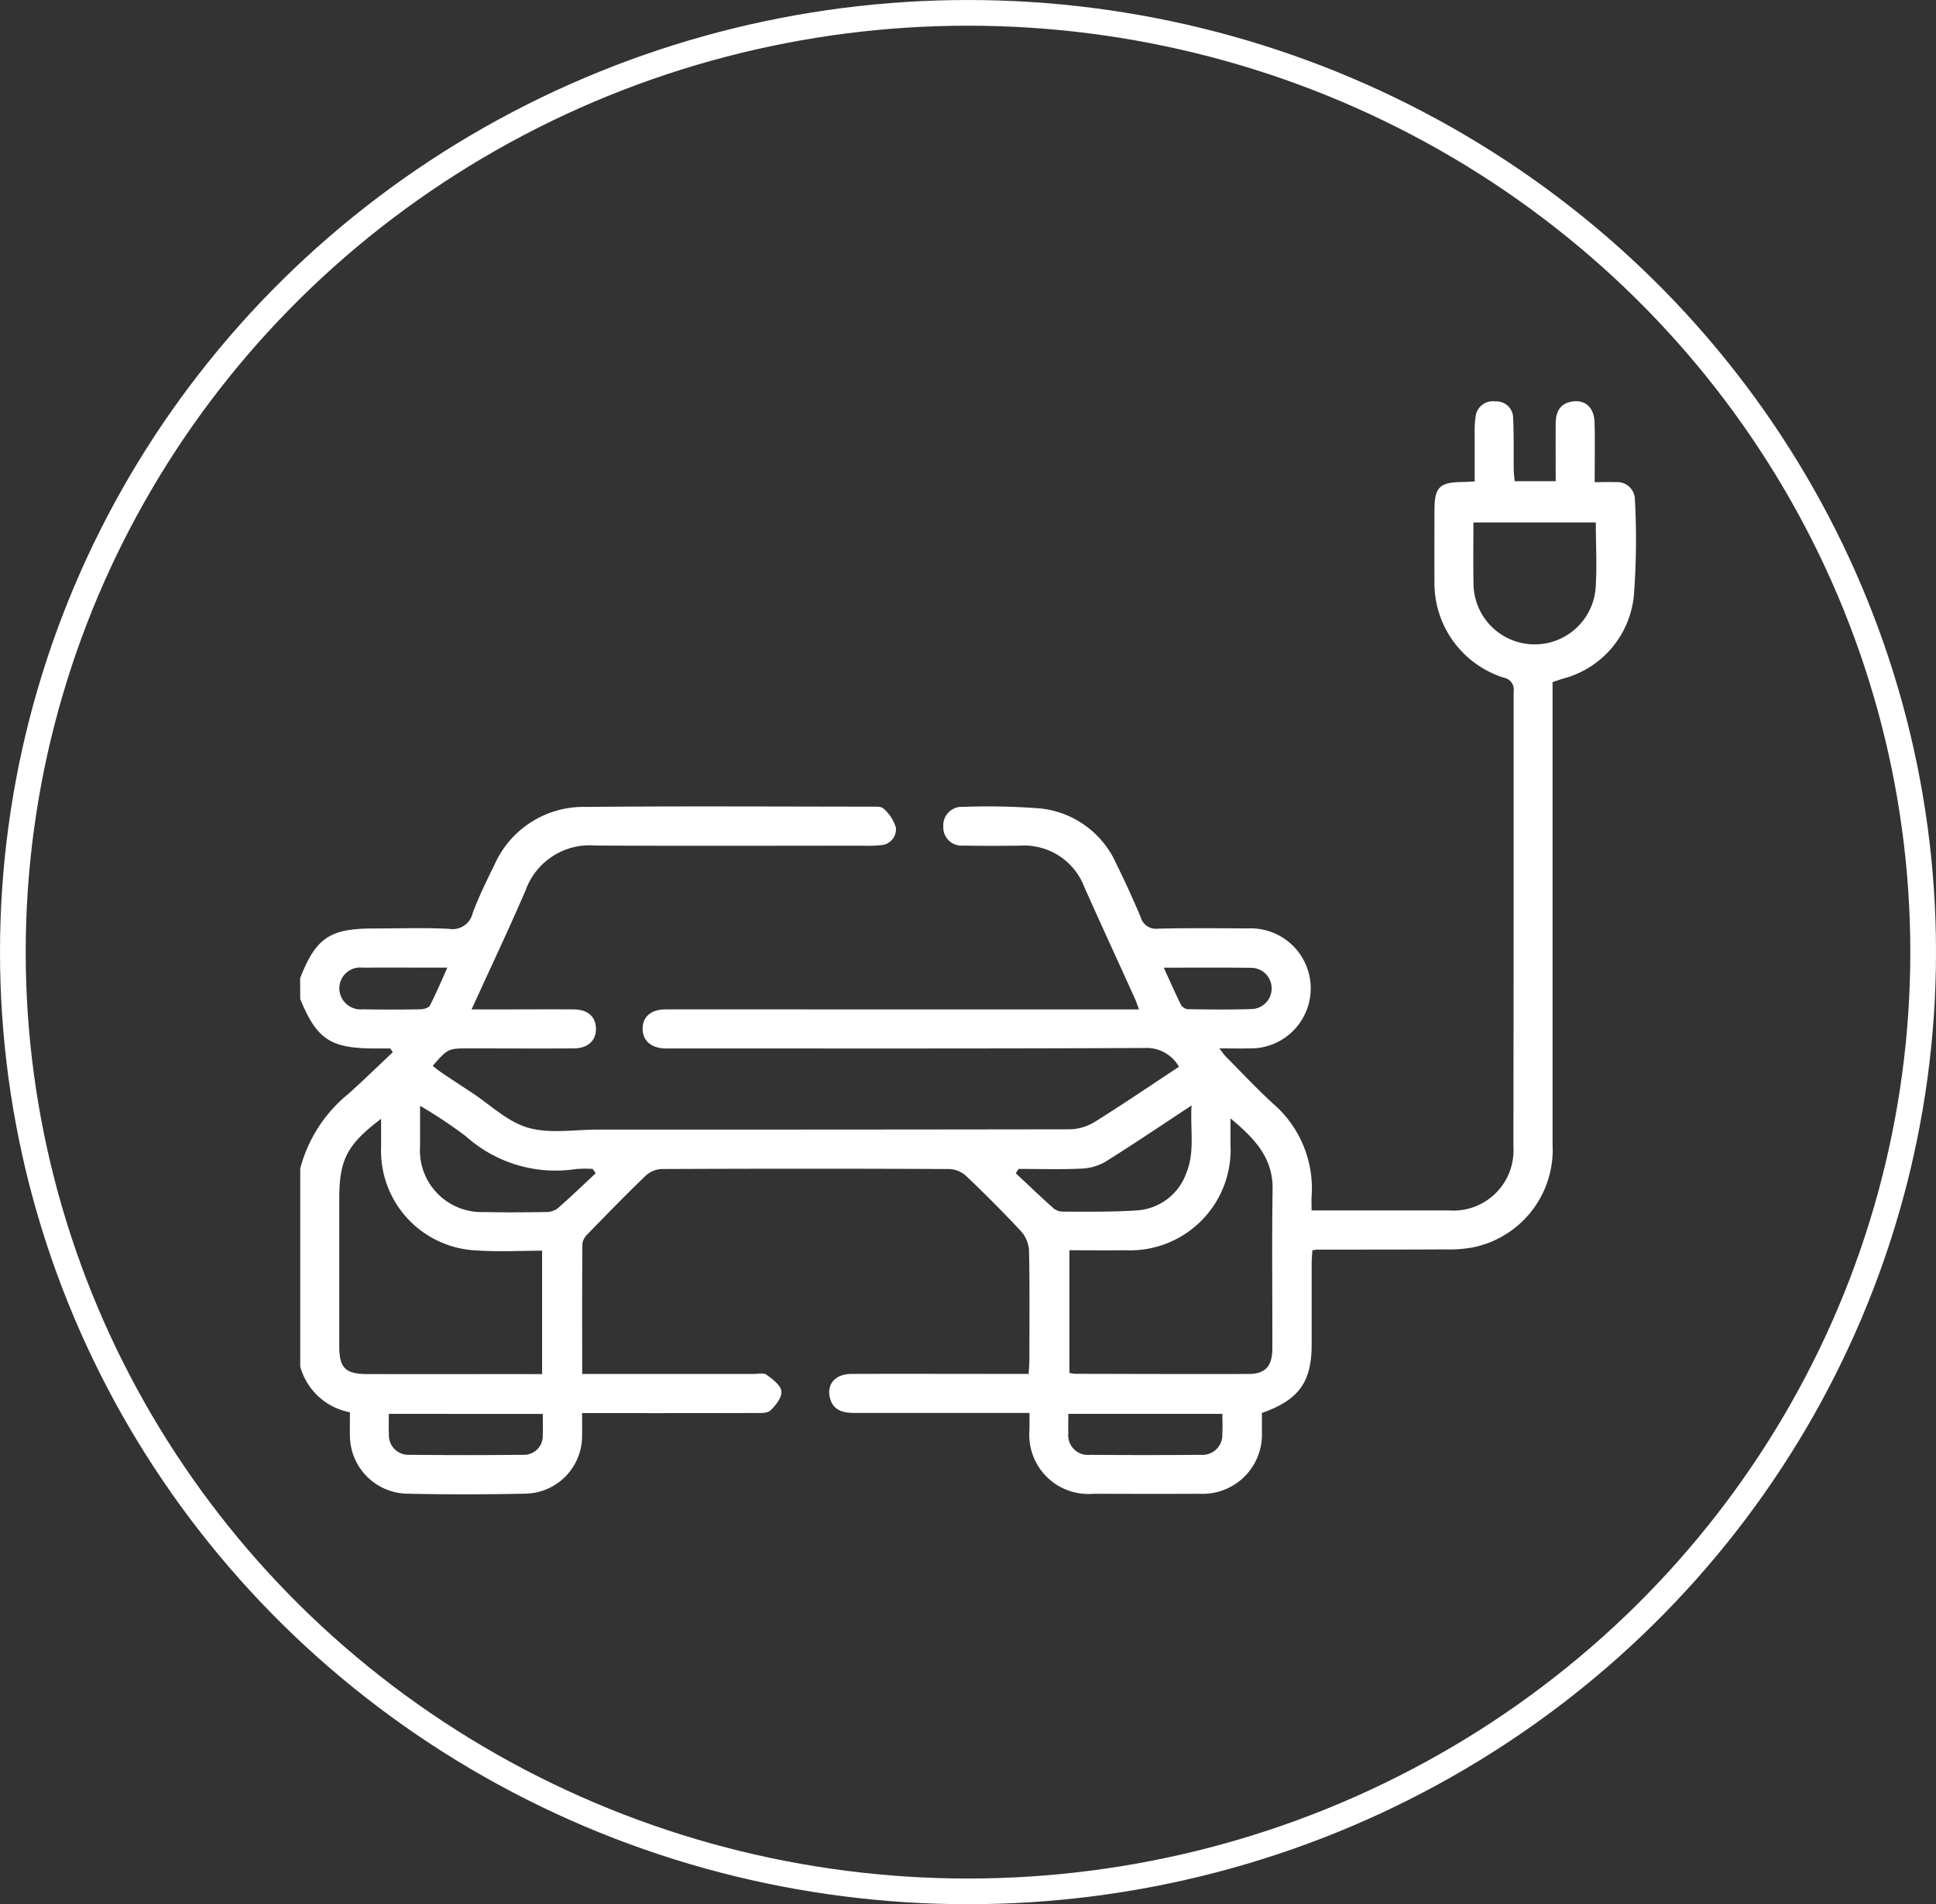
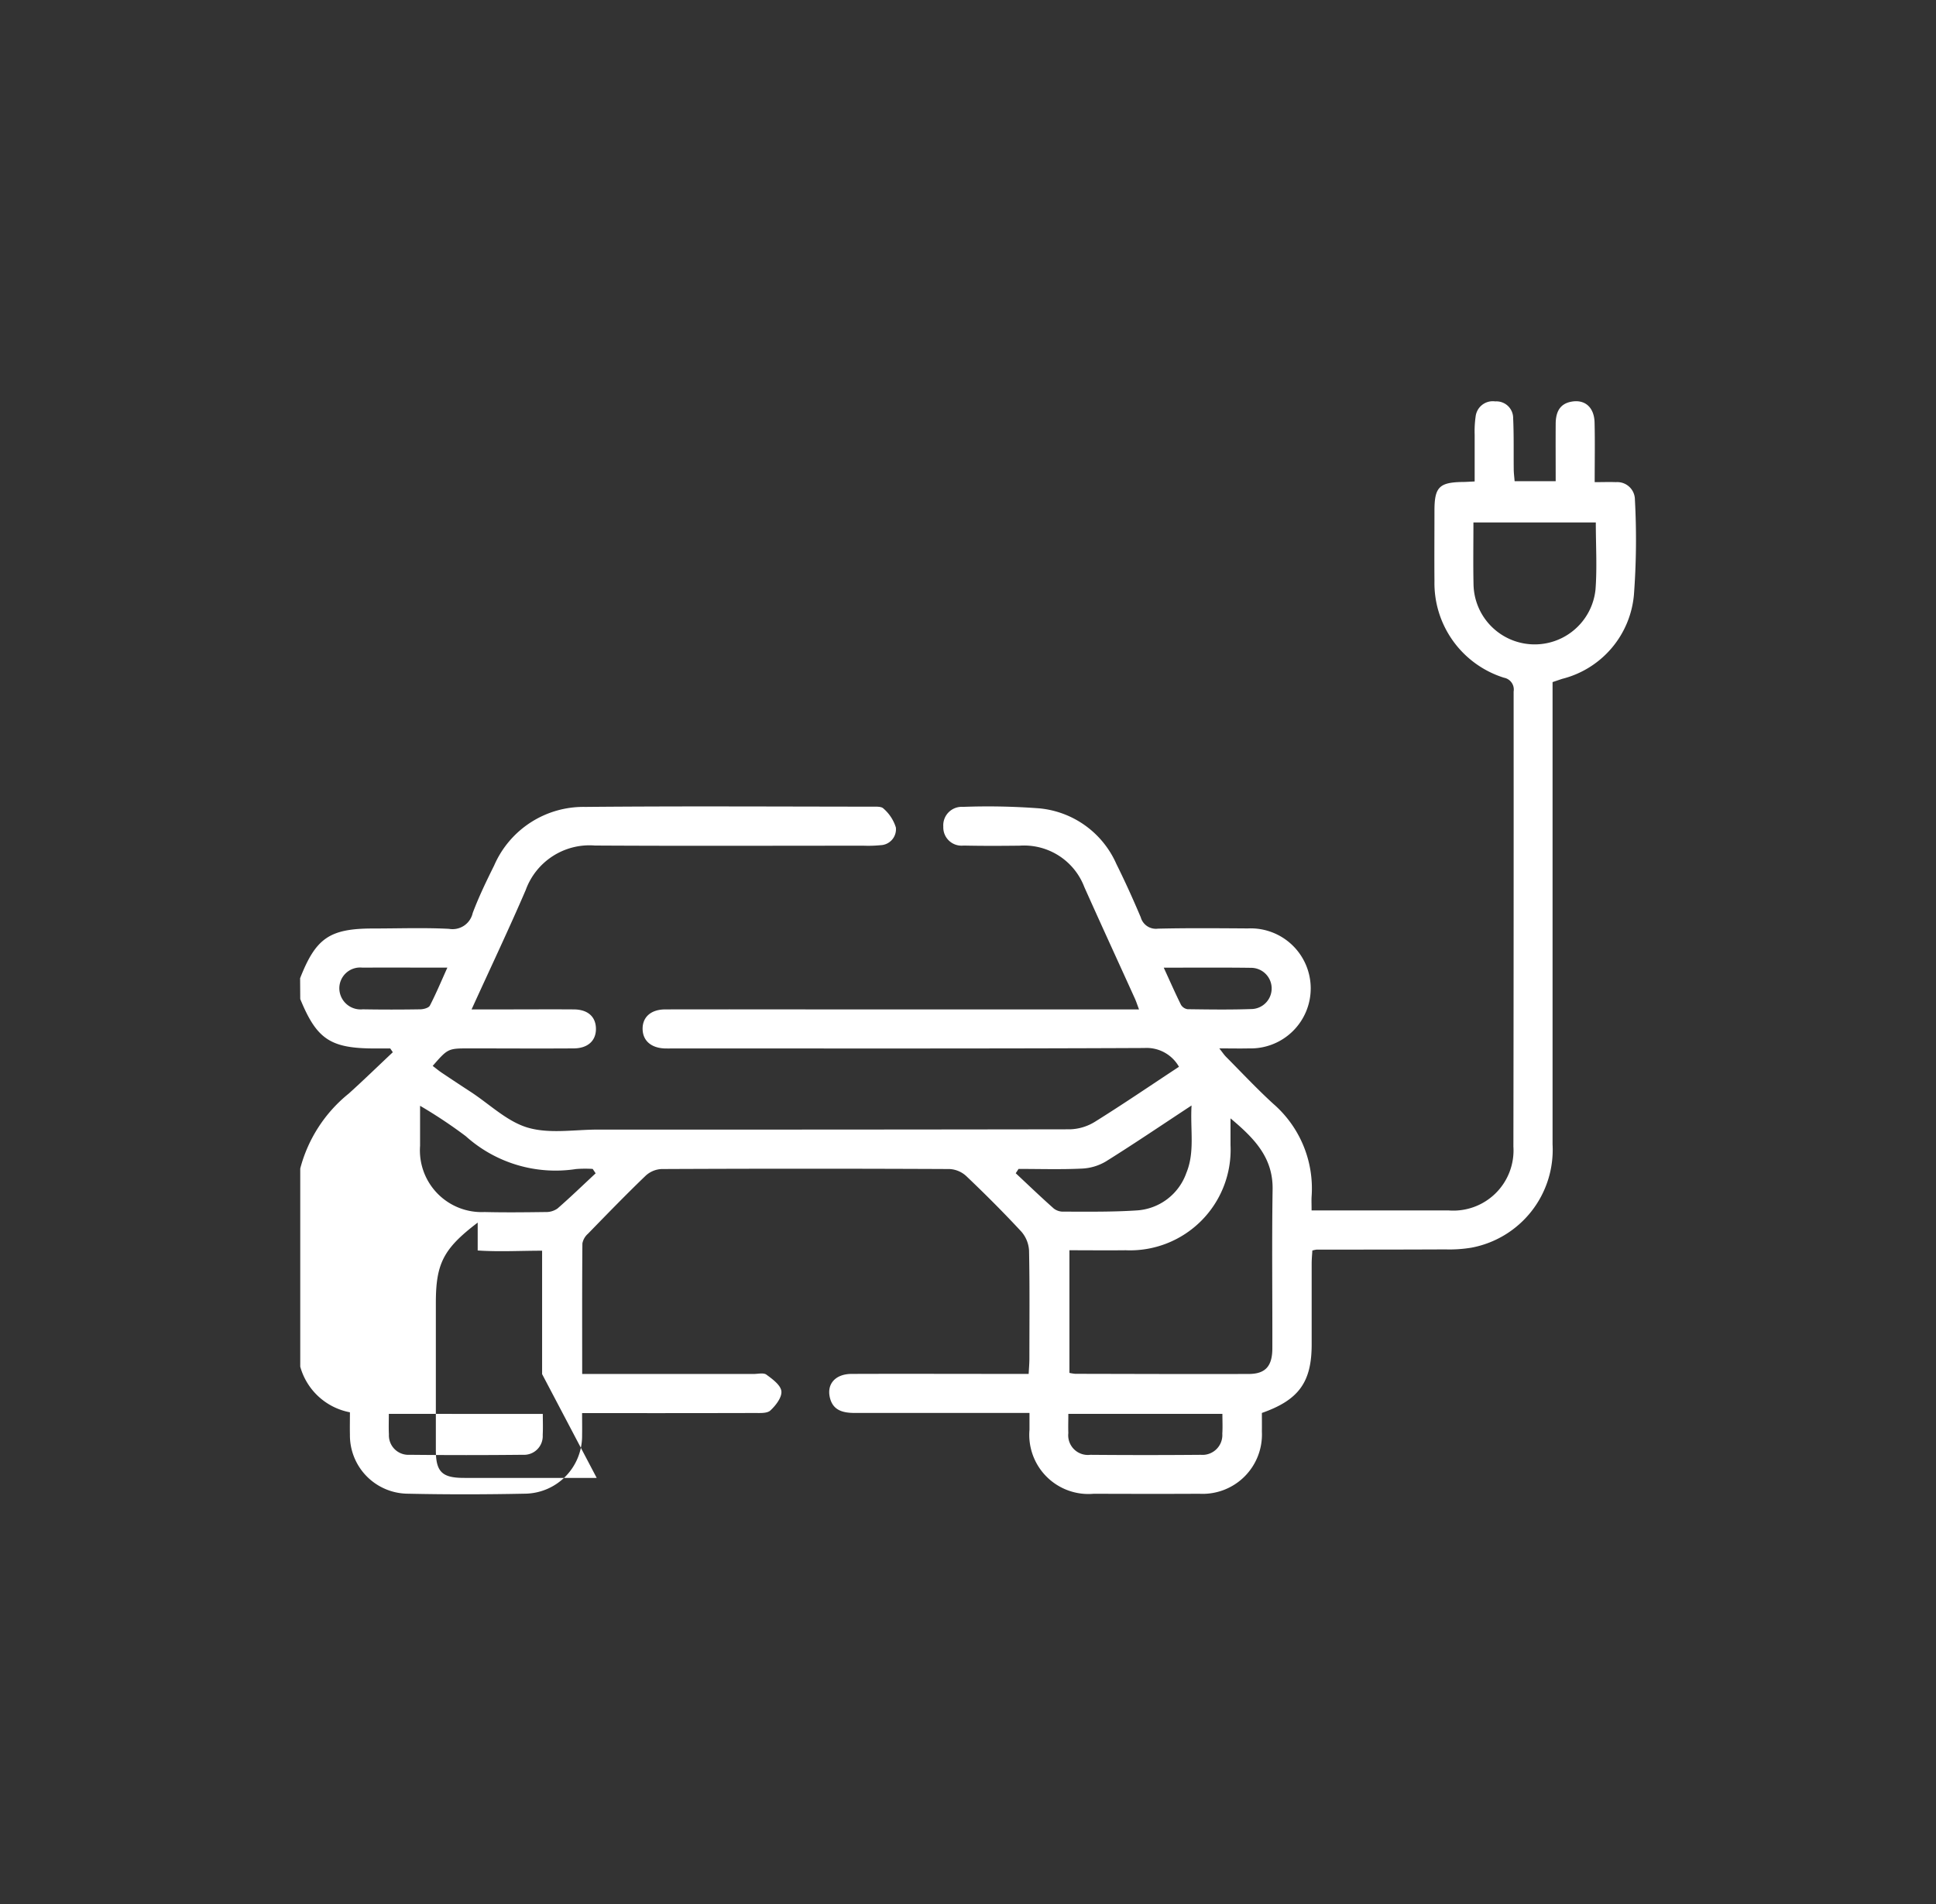
<svg xmlns="http://www.w3.org/2000/svg" width="127.283" height="125.21" viewBox="0 0 127.283 125.21">
  <rect x="0" y="0" width="127.283" height="125.21" fill="#333333" stroke="none" />
  <g id="ic-carsharing" transform="translate(-2759.359 -8568.509)">
-     <ellipse id="Elipse_2" data-name="Elipse 2" cx="62.797" cy="61.76" rx="62.797" ry="61.76" transform="translate(2760.204 8569.354)" fill="none" stroke="#fff" stroke-width="1.689" />
-     <path id="Caminho_202" data-name="Caminho 202" d="M524.77,9133.135c-1.95,0-3.766-.01-5.582,0a1.368,1.368,0,0,0-1.52,1.372,1.4,1.4,0,0,0,1.541,1.369q1.879.031,3.764,0c.225,0,.567-.089.649-.246.4-.771.737-1.581,1.148-2.493m47.1,0c.413.9.754,1.677,1.13,2.436a.609.609,0,0,0,.436.295c1.425.019,2.854.041,4.277-.013a1.356,1.356,0,0,0-.1-2.708c-1.852-.025-3.7-.01-5.743-.01m-6.273,29.34c0,.471-.015.866,0,1.261a1.293,1.293,0,0,0,1.44,1.431q3.634.031,7.275,0a1.305,1.305,0,0,0,1.408-1.392c.028-.416.006-.837.006-1.3Zm-44.674,0c0,.5-.018.919.006,1.343a1.279,1.279,0,0,0,1.359,1.347q3.723.04,7.452,0a1.229,1.229,0,0,0,1.3-1.3c.024-.448.006-.9.006-1.387Zm41.4-16.106c-.061.1-.123.189-.184.284.829.775,1.649,1.563,2.5,2.318a.99.99,0,0,0,.617.206c1.6,0,3.2.026,4.789-.077a3.7,3.7,0,0,0,3.31-2.466c.572-1.381.249-2.828.343-4.437-2,1.315-3.791,2.53-5.624,3.674a3.374,3.374,0,0,1-1.579.475c-1.386.067-2.778.022-4.168.022m-27.811.284-.19-.284a8.083,8.083,0,0,0-1.088.007,8.835,8.835,0,0,1-7.255-2.158,31.443,31.443,0,0,0-3.006-2c0,1,0,1.816,0,2.635a4.057,4.057,0,0,0,4.236,4.351c1.338.033,2.678.018,4.018,0a1.292,1.292,0,0,0,.78-.231c.855-.744,1.673-1.537,2.505-2.311m65.755-42.8H592.23c0,1.4-.022,2.73.006,4.064a4.021,4.021,0,0,0,8.02.347c.11-1.441.02-2.9.02-4.411M531,9159.862v-8.114c-1.45,0-2.849.081-4.235-.015a6.558,6.558,0,0,1-6.35-6.827c0-.585,0-1.167,0-1.833-2.255,1.715-2.751,2.691-2.751,5.279q0,4.838,0,9.68c0,1.421.4,1.826,1.838,1.828q4.368.006,8.737,0Zm34.669-8.143v8.063a2.819,2.819,0,0,0,.389.061c3.8.007,7.6.022,11.393.01,1.106,0,1.558-.514,1.559-1.687.008-3.483-.037-6.967.017-10.451.033-2.1-1.209-3.361-2.767-4.669,0,.693,0,1.229,0,1.764a6.612,6.612,0,0,1-6.894,6.908c-1.22.014-2.44,0-3.7,0m-50.576-17.887c1.041-2.654,1.948-3.27,4.818-3.27,1.657,0,3.318-.062,4.97.023a1.356,1.356,0,0,0,1.559-1.041c.4-1.063.9-2.1,1.407-3.119a6.4,6.4,0,0,1,6-3.857c6.286-.058,12.573-.021,18.859-.016.253,0,.6-.023.739.122a2.711,2.711,0,0,1,.817,1.248,1.05,1.05,0,0,1-1.014,1.163,8.3,8.3,0,0,1-1.113.033c-5.886,0-11.772.023-17.659-.011a4.462,4.462,0,0,0-4.551,2.927c-1.115,2.59-2.326,5.139-3.559,7.849h2.108c1.543,0,3.086-.011,4.629,0,.9.01,1.417.471,1.439,1.237.023.8-.514,1.318-1.448,1.326-2.286.016-4.574,0-6.859,0-1.42,0-1.42,0-2.426,1.152.2.148.383.306.584.441q.963.646,1.93,1.276c1.241.813,2.389,1.95,3.753,2.346,1.425.413,3.058.124,4.6.124q15.518.006,31.032-.018a3.3,3.3,0,0,0,1.647-.5c1.862-1.161,3.676-2.4,5.519-3.612a2.444,2.444,0,0,0-2.274-1.235c-10.256.048-20.514.029-30.772.029-.258,0-.516.007-.772,0-.887-.037-1.425-.509-1.445-1.258-.021-.787.532-1.3,1.467-1.308,3.771-.009,7.543,0,11.316,0h19.854c-.118-.31-.185-.521-.277-.725-1.106-2.442-2.228-4.877-3.321-7.325a4.238,4.238,0,0,0-4.253-2.717c-1.228.015-2.457.019-3.685-.007a1.2,1.2,0,0,1-1.332-1.244,1.214,1.214,0,0,1,1.294-1.3,44.584,44.584,0,0,1,5.047.1,6.163,6.163,0,0,1,5.039,3.658c.571,1.147,1.1,2.32,1.6,3.5a1.033,1.033,0,0,0,1.13.75c1.971-.046,3.943-.028,5.915-.015a3.947,3.947,0,1,1,.067,7.888c-.6.014-1.2,0-1.947,0,.2.247.308.419.448.559,1.027,1.034,2.024,2.1,3.1,3.084a7.369,7.369,0,0,1,2.52,6.111c-.013.255,0,.511,0,.9h.856c2.715,0,5.428,0,8.143,0a3.958,3.958,0,0,0,4.269-4.2q.023-14.958.015-29.916a.79.79,0,0,0-.634-.911,6.519,6.519,0,0,1-4.571-6.354c-.013-1.542,0-3.086,0-4.629s.313-1.862,1.832-1.888c.223,0,.448-.018.811-.034,0-1.049,0-2.064,0-3.08a6.879,6.879,0,0,1,.064-1.194,1.135,1.135,0,0,1,1.291-.99,1.1,1.1,0,0,1,1.176,1.112c.051,1.11.026,2.228.038,3.342,0,.248.035.5.058.794h2.7c0-1.283-.008-2.531,0-3.777.006-.717.229-1.307,1.035-1.454.886-.162,1.5.368,1.522,1.379.031,1.254.007,2.507.007,3.913.515,0,.957-.017,1.4,0a1.158,1.158,0,0,1,1.245,1.161,48.574,48.574,0,0,1-.065,6.249,6.269,6.269,0,0,1-4.708,5.522c-.188.061-.376.127-.641.216v1q0,14.7,0,29.4a6.547,6.547,0,0,1-5.334,6.788,8.767,8.767,0,0,1-1.7.114c-2.83.014-5.657.012-8.487.015a2.048,2.048,0,0,0-.272.059c-.015.27-.045.568-.045.867q0,2.656,0,5.313c0,2.469-.844,3.649-3.273,4.5,0,.388.005.81,0,1.231a3.9,3.9,0,0,1-4.111,4.083c-2.313.013-4.628.007-6.941,0a3.889,3.889,0,0,1-4.227-4.208c0-.338,0-.673,0-1.106h-1.014q-5.23,0-10.458,0c-.765,0-1.453-.146-1.654-1.023-.206-.9.383-1.54,1.429-1.544,3.515-.013,7.028,0,10.543,0h1.1c.019-.363.046-.667.048-.972,0-2.372.026-4.744-.022-7.115a2.071,2.071,0,0,0-.5-1.261c-1.164-1.257-2.378-2.47-3.619-3.651a1.75,1.75,0,0,0-1.1-.472q-9.473-.044-18.943,0a1.652,1.652,0,0,0-1.034.428c-1.3,1.248-2.551,2.54-3.806,3.829a1.116,1.116,0,0,0-.364.636c-.024,2.821-.014,5.644-.014,8.582h.988q5.142,0,10.285,0c.286,0,.653-.095.841.046.4.293.94.688.982,1.09s-.372.941-.728,1.268c-.221.2-.7.16-1.071.162q-5.142.013-10.285.006h-1.018c0,.54.009.989,0,1.438a3.8,3.8,0,0,1-3.778,3.862c-2.57.053-5.143.057-7.715,0a3.836,3.836,0,0,1-3.771-3.885c-.011-.455,0-.91,0-1.467a4.2,4.2,0,0,1-3.266-3v-13.03a9.374,9.374,0,0,1,3.191-4.929c.982-.886,1.931-1.81,2.895-2.717-.057-.081-.112-.164-.169-.247h-.995c-2.933,0-3.833-.593-4.922-3.251Z" transform="translate(2264 -501)" fill="#fff" />
+     <path id="Caminho_202" data-name="Caminho 202" d="M524.77,9133.135c-1.95,0-3.766-.01-5.582,0a1.368,1.368,0,0,0-1.52,1.372,1.4,1.4,0,0,0,1.541,1.369q1.879.031,3.764,0c.225,0,.567-.089.649-.246.4-.771.737-1.581,1.148-2.493m47.1,0c.413.9.754,1.677,1.13,2.436a.609.609,0,0,0,.436.295c1.425.019,2.854.041,4.277-.013a1.356,1.356,0,0,0-.1-2.708c-1.852-.025-3.7-.01-5.743-.01m-6.273,29.34c0,.471-.015.866,0,1.261a1.293,1.293,0,0,0,1.44,1.431q3.634.031,7.275,0a1.305,1.305,0,0,0,1.408-1.392c.028-.416.006-.837.006-1.3Zm-44.674,0c0,.5-.018.919.006,1.343a1.279,1.279,0,0,0,1.359,1.347q3.723.04,7.452,0a1.229,1.229,0,0,0,1.3-1.3c.024-.448.006-.9.006-1.387Zm41.4-16.106c-.061.1-.123.189-.184.284.829.775,1.649,1.563,2.5,2.318a.99.99,0,0,0,.617.206c1.6,0,3.2.026,4.789-.077a3.7,3.7,0,0,0,3.31-2.466c.572-1.381.249-2.828.343-4.437-2,1.315-3.791,2.53-5.624,3.674a3.374,3.374,0,0,1-1.579.475c-1.386.067-2.778.022-4.168.022m-27.811.284-.19-.284a8.083,8.083,0,0,0-1.088.007,8.835,8.835,0,0,1-7.255-2.158,31.443,31.443,0,0,0-3.006-2c0,1,0,1.816,0,2.635a4.057,4.057,0,0,0,4.236,4.351c1.338.033,2.678.018,4.018,0a1.292,1.292,0,0,0,.78-.231c.855-.744,1.673-1.537,2.505-2.311m65.755-42.8H592.23c0,1.4-.022,2.73.006,4.064a4.021,4.021,0,0,0,8.02.347c.11-1.441.02-2.9.02-4.411M531,9159.862v-8.114c-1.45,0-2.849.081-4.235-.015c0-.585,0-1.167,0-1.833-2.255,1.715-2.751,2.691-2.751,5.279q0,4.838,0,9.68c0,1.421.4,1.826,1.838,1.828q4.368.006,8.737,0Zm34.669-8.143v8.063a2.819,2.819,0,0,0,.389.061c3.8.007,7.6.022,11.393.01,1.106,0,1.558-.514,1.559-1.687.008-3.483-.037-6.967.017-10.451.033-2.1-1.209-3.361-2.767-4.669,0,.693,0,1.229,0,1.764a6.612,6.612,0,0,1-6.894,6.908c-1.22.014-2.44,0-3.7,0m-50.576-17.887c1.041-2.654,1.948-3.27,4.818-3.27,1.657,0,3.318-.062,4.97.023a1.356,1.356,0,0,0,1.559-1.041c.4-1.063.9-2.1,1.407-3.119a6.4,6.4,0,0,1,6-3.857c6.286-.058,12.573-.021,18.859-.016.253,0,.6-.023.739.122a2.711,2.711,0,0,1,.817,1.248,1.05,1.05,0,0,1-1.014,1.163,8.3,8.3,0,0,1-1.113.033c-5.886,0-11.772.023-17.659-.011a4.462,4.462,0,0,0-4.551,2.927c-1.115,2.59-2.326,5.139-3.559,7.849h2.108c1.543,0,3.086-.011,4.629,0,.9.01,1.417.471,1.439,1.237.023.8-.514,1.318-1.448,1.326-2.286.016-4.574,0-6.859,0-1.42,0-1.42,0-2.426,1.152.2.148.383.306.584.441q.963.646,1.93,1.276c1.241.813,2.389,1.95,3.753,2.346,1.425.413,3.058.124,4.6.124q15.518.006,31.032-.018a3.3,3.3,0,0,0,1.647-.5c1.862-1.161,3.676-2.4,5.519-3.612a2.444,2.444,0,0,0-2.274-1.235c-10.256.048-20.514.029-30.772.029-.258,0-.516.007-.772,0-.887-.037-1.425-.509-1.445-1.258-.021-.787.532-1.3,1.467-1.308,3.771-.009,7.543,0,11.316,0h19.854c-.118-.31-.185-.521-.277-.725-1.106-2.442-2.228-4.877-3.321-7.325a4.238,4.238,0,0,0-4.253-2.717c-1.228.015-2.457.019-3.685-.007a1.2,1.2,0,0,1-1.332-1.244,1.214,1.214,0,0,1,1.294-1.3,44.584,44.584,0,0,1,5.047.1,6.163,6.163,0,0,1,5.039,3.658c.571,1.147,1.1,2.32,1.6,3.5a1.033,1.033,0,0,0,1.13.75c1.971-.046,3.943-.028,5.915-.015a3.947,3.947,0,1,1,.067,7.888c-.6.014-1.2,0-1.947,0,.2.247.308.419.448.559,1.027,1.034,2.024,2.1,3.1,3.084a7.369,7.369,0,0,1,2.52,6.111c-.013.255,0,.511,0,.9h.856c2.715,0,5.428,0,8.143,0a3.958,3.958,0,0,0,4.269-4.2q.023-14.958.015-29.916a.79.79,0,0,0-.634-.911,6.519,6.519,0,0,1-4.571-6.354c-.013-1.542,0-3.086,0-4.629s.313-1.862,1.832-1.888c.223,0,.448-.018.811-.034,0-1.049,0-2.064,0-3.08a6.879,6.879,0,0,1,.064-1.194,1.135,1.135,0,0,1,1.291-.99,1.1,1.1,0,0,1,1.176,1.112c.051,1.11.026,2.228.038,3.342,0,.248.035.5.058.794h2.7c0-1.283-.008-2.531,0-3.777.006-.717.229-1.307,1.035-1.454.886-.162,1.5.368,1.522,1.379.031,1.254.007,2.507.007,3.913.515,0,.957-.017,1.4,0a1.158,1.158,0,0,1,1.245,1.161,48.574,48.574,0,0,1-.065,6.249,6.269,6.269,0,0,1-4.708,5.522c-.188.061-.376.127-.641.216v1q0,14.7,0,29.4a6.547,6.547,0,0,1-5.334,6.788,8.767,8.767,0,0,1-1.7.114c-2.83.014-5.657.012-8.487.015a2.048,2.048,0,0,0-.272.059c-.015.27-.045.568-.045.867q0,2.656,0,5.313c0,2.469-.844,3.649-3.273,4.5,0,.388.005.81,0,1.231a3.9,3.9,0,0,1-4.111,4.083c-2.313.013-4.628.007-6.941,0a3.889,3.889,0,0,1-4.227-4.208c0-.338,0-.673,0-1.106h-1.014q-5.23,0-10.458,0c-.765,0-1.453-.146-1.654-1.023-.206-.9.383-1.54,1.429-1.544,3.515-.013,7.028,0,10.543,0h1.1c.019-.363.046-.667.048-.972,0-2.372.026-4.744-.022-7.115a2.071,2.071,0,0,0-.5-1.261c-1.164-1.257-2.378-2.47-3.619-3.651a1.75,1.75,0,0,0-1.1-.472q-9.473-.044-18.943,0a1.652,1.652,0,0,0-1.034.428c-1.3,1.248-2.551,2.54-3.806,3.829a1.116,1.116,0,0,0-.364.636c-.024,2.821-.014,5.644-.014,8.582h.988q5.142,0,10.285,0c.286,0,.653-.095.841.046.4.293.94.688.982,1.09s-.372.941-.728,1.268c-.221.2-.7.16-1.071.162q-5.142.013-10.285.006h-1.018c0,.54.009.989,0,1.438a3.8,3.8,0,0,1-3.778,3.862c-2.57.053-5.143.057-7.715,0a3.836,3.836,0,0,1-3.771-3.885c-.011-.455,0-.91,0-1.467a4.2,4.2,0,0,1-3.266-3v-13.03a9.374,9.374,0,0,1,3.191-4.929c.982-.886,1.931-1.81,2.895-2.717-.057-.081-.112-.164-.169-.247h-.995c-2.933,0-3.833-.593-4.922-3.251Z" transform="translate(2264 -501)" fill="#fff" />
  </g>
</svg>